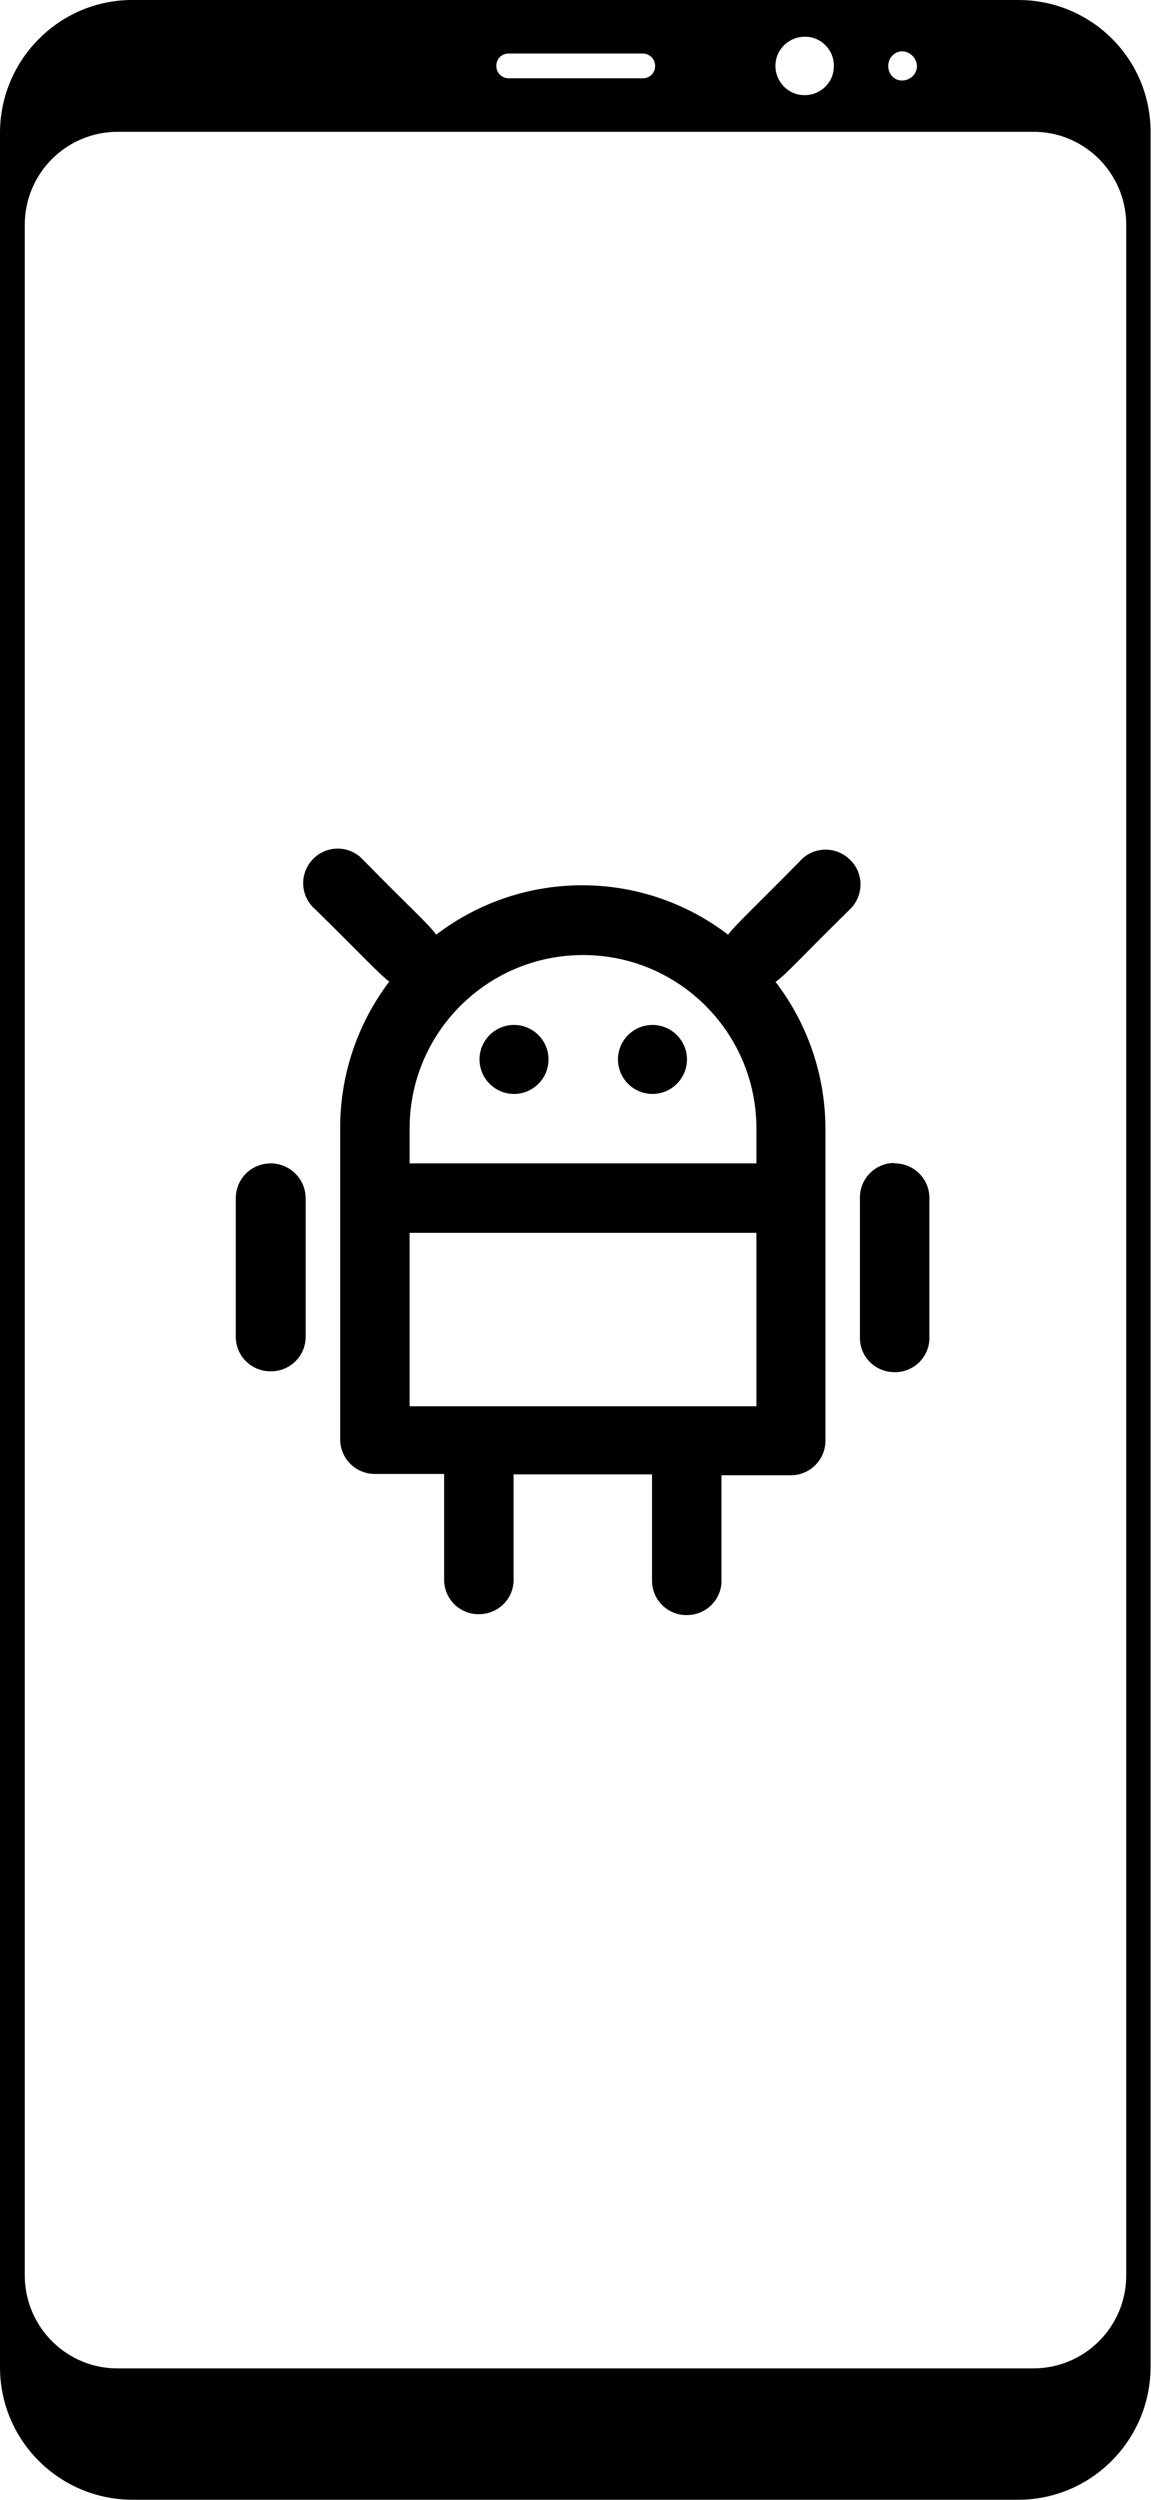
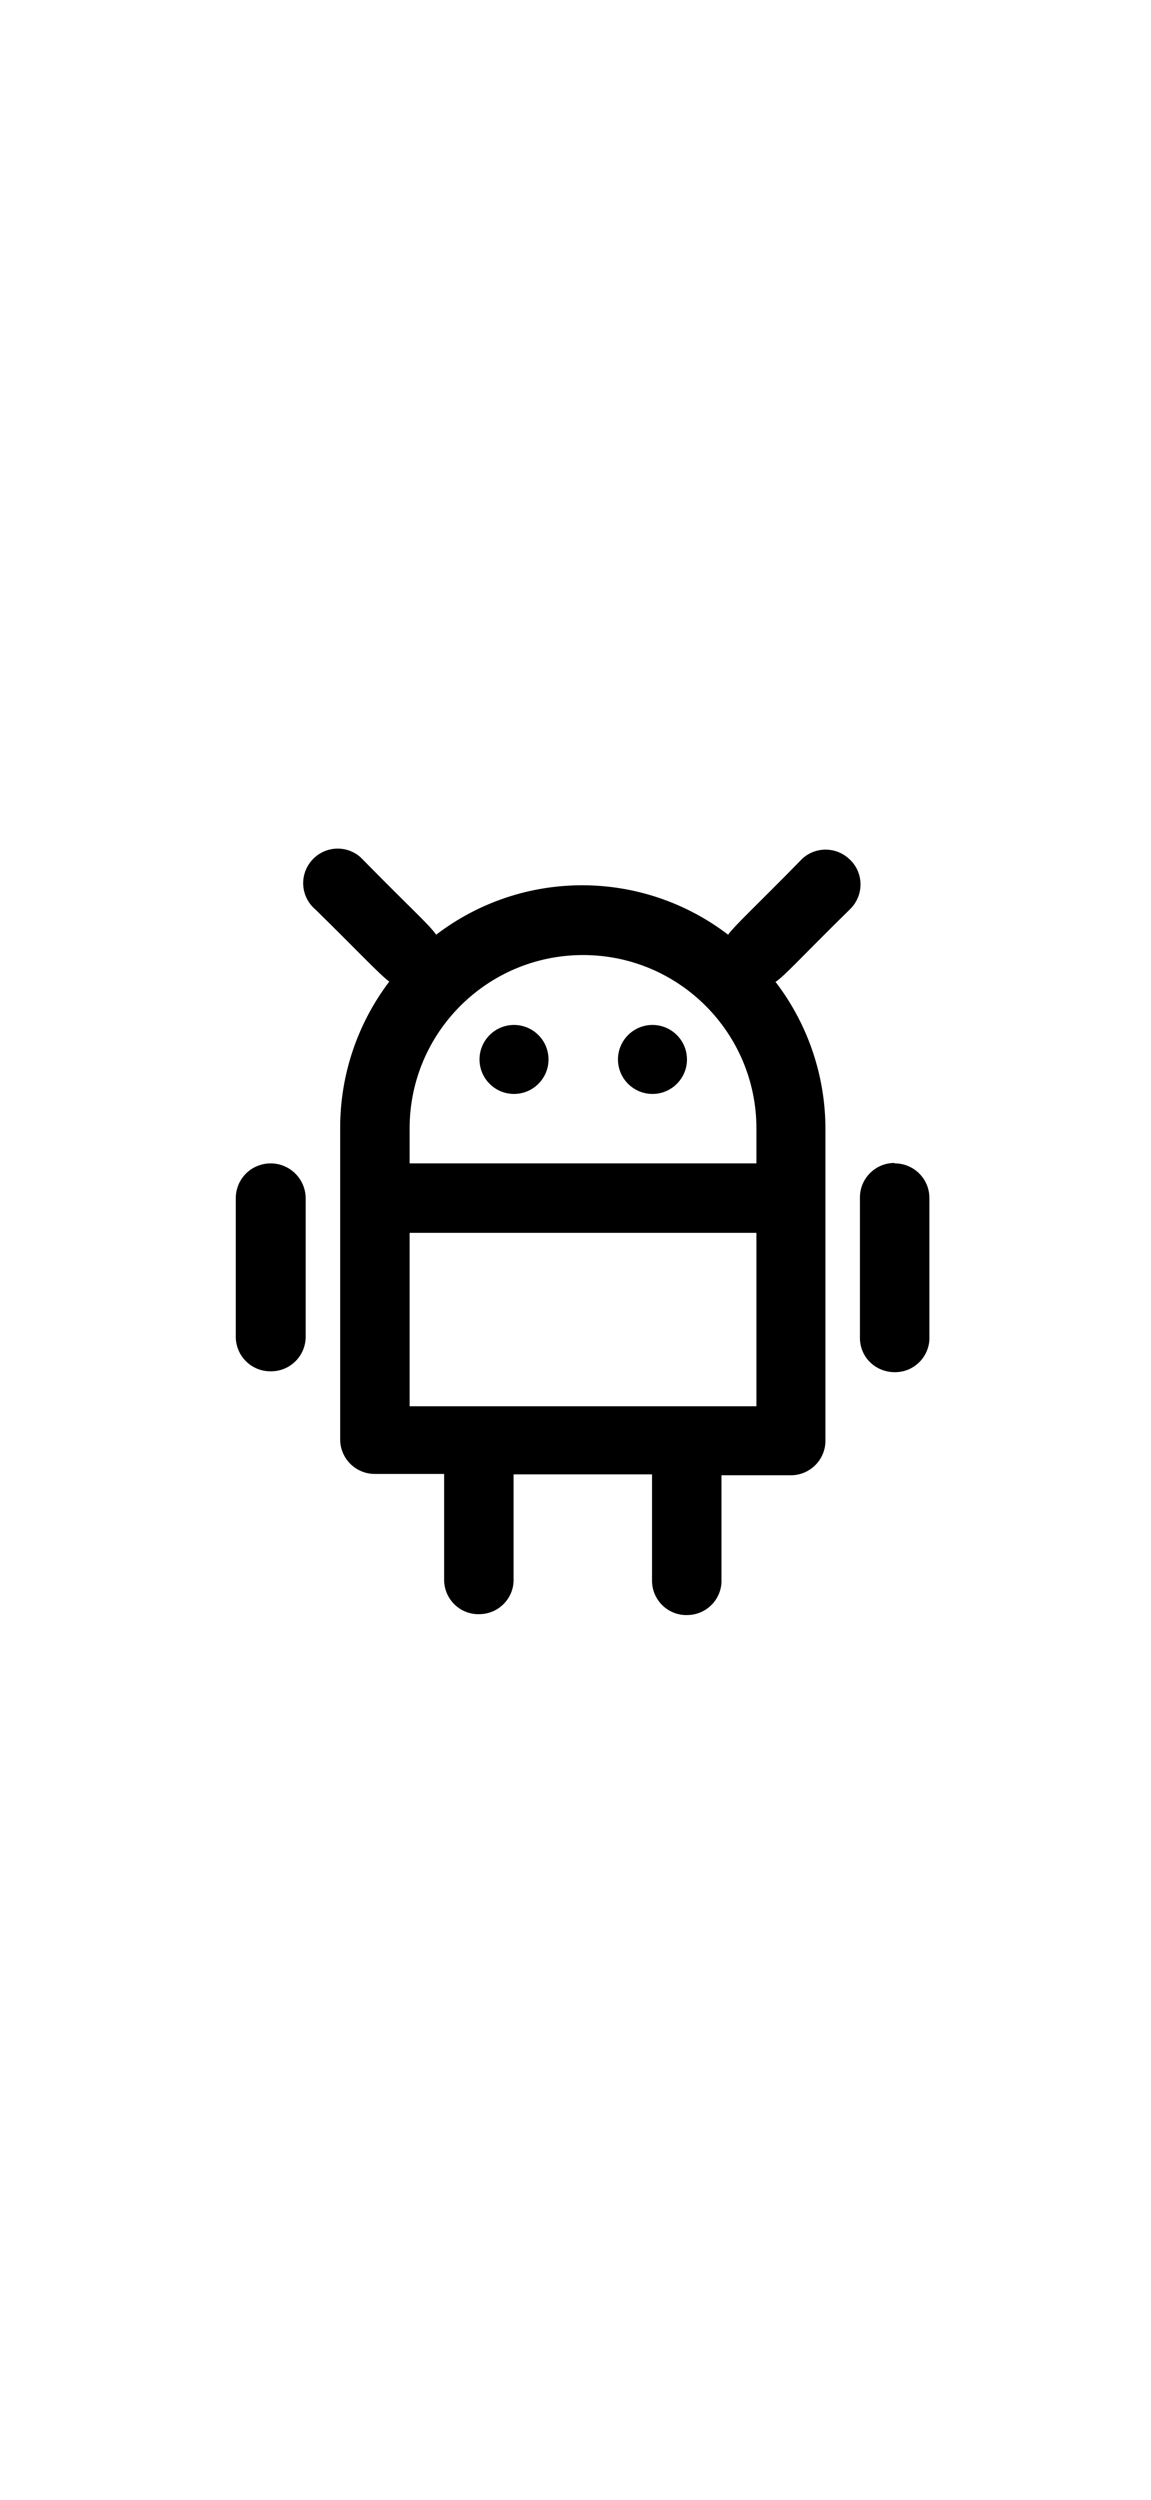
<svg xmlns="http://www.w3.org/2000/svg" id="Isolation_Mode" data-name="Isolation Mode" viewBox="0 0 26.02 56.52">
  <defs>
    <style>
      .cls-1 {
      fill: #000;
      }
    </style>
  </defs>
-   <path id="Path_108422" data-name="Path 108422" class="cls-1" d="m3.03,0C1.37-.02.02,1.32,0,2.97c0,0,0,0,0,0v50.56c.01,1.66,1.36,2.99,3.02,2.98,0,0,0,0,0,0h19.96c1.66.02,3.01-1.32,3.03-2.97,0,0,0,0,0,0V2.98C26.01,1.32,24.66-.01,23,0c0,0,0,0,0,0H3.03Zm15.17.83c.37,0,.66.31.65.67,0,.37-.31.66-.67.65-.36,0-.65-.3-.65-.66,0-.37.3-.66.67-.66,0,0,0,0,0,0Zm2.19.33c.18,0,.33.15.34.33,0,.18-.15.33-.34.33-.18,0-.31-.15-.31-.33,0,0,0,0,0,0,0-.17.13-.32.3-.33,0,0,0,0,0,0h0Zm-8.89.05h3.03c.15,0,.28.12.28.28s-.12.28-.28.28h-3.03c-.15,0-.28-.12-.28-.28s.12-.28.28-.28h0ZM2.7,2.98h20.63c1.16-.02,2.11.91,2.13,2.07,0,.01,0,.02,0,.03v46.36c0,1.16-.94,2.1-2.1,2.1-.01,0-.02,0-.03,0H2.69c-1.16.02-2.11-.91-2.13-2.07,0-.01,0-.02,0-.03V5.08c0-1.16.94-2.1,2.1-2.1,0,0,.02,0,.03,0h0Z" />
  <g id="Group_100974" data-name="Group 100974">
    <path id="android-svgrepo-com-2" class="cls-1" d="m20.23,26.3c.43,0,.78.35.78.78h0v3.13c.02.43-.32.8-.76.81s-.8-.32-.81-.76c0-.02,0-.04,0-.06v-3.13c0-.43.35-.78.78-.78Zm-14.1,4.7c.43,0,.78-.35.78-.78h0v-3.13c0-.43-.35-.79-.79-.79s-.79.35-.79.79h0v3.13c0,.43.35.78.78.78h0Zm11.42-8.78c.72.95,1.11,2.11,1.11,3.3v7.05c0,.43-.35.78-.78.78h-1.57v2.35c.02.43-.32.8-.76.81-.43.02-.8-.32-.81-.76,0-.02,0-.04,0-.06v-2.36h-3.13v2.35c.02.43-.32.8-.76.81-.43.02-.8-.32-.81-.76,0-.02,0-.04,0-.06v-2.35h-1.57c-.43,0-.78-.35-.78-.78h0v-7.05c0-1.19.39-2.35,1.11-3.3-.22-.16-.74-.72-1.67-1.63-.33-.28-.37-.77-.09-1.1.28-.33.77-.37,1.1-.09.03.03.06.06.09.09,1.1,1.12,1.46,1.43,1.63,1.67,1.95-1.49,4.65-1.49,6.6,0,.16-.22.66-.68,1.63-1.67.29-.32.79-.34,1.11-.04.32.29.34.79.04,1.11-.01.01-.03.03-.04.04-1.12,1.1-1.43,1.46-1.67,1.63Zm-8.29,3.3v.78h7.84v-.79c0-2.16-1.75-3.92-3.92-3.92-2.16,0-3.92,1.75-3.92,3.92h0Zm7.84,2.35h-7.84v3.92h7.84v-3.92Zm-5.48-3.14c.43,0,.78-.35.78-.78s-.35-.78-.78-.78c-.43,0-.78.35-.78.78,0,.43.35.78.78.78,0,0,0,0,0,0Zm3.13,0c.43,0,.78-.35.78-.78s-.35-.78-.78-.78c-.43,0-.78.35-.78.78,0,.43.35.78.78.78h0Z" />
  </g>
</svg>